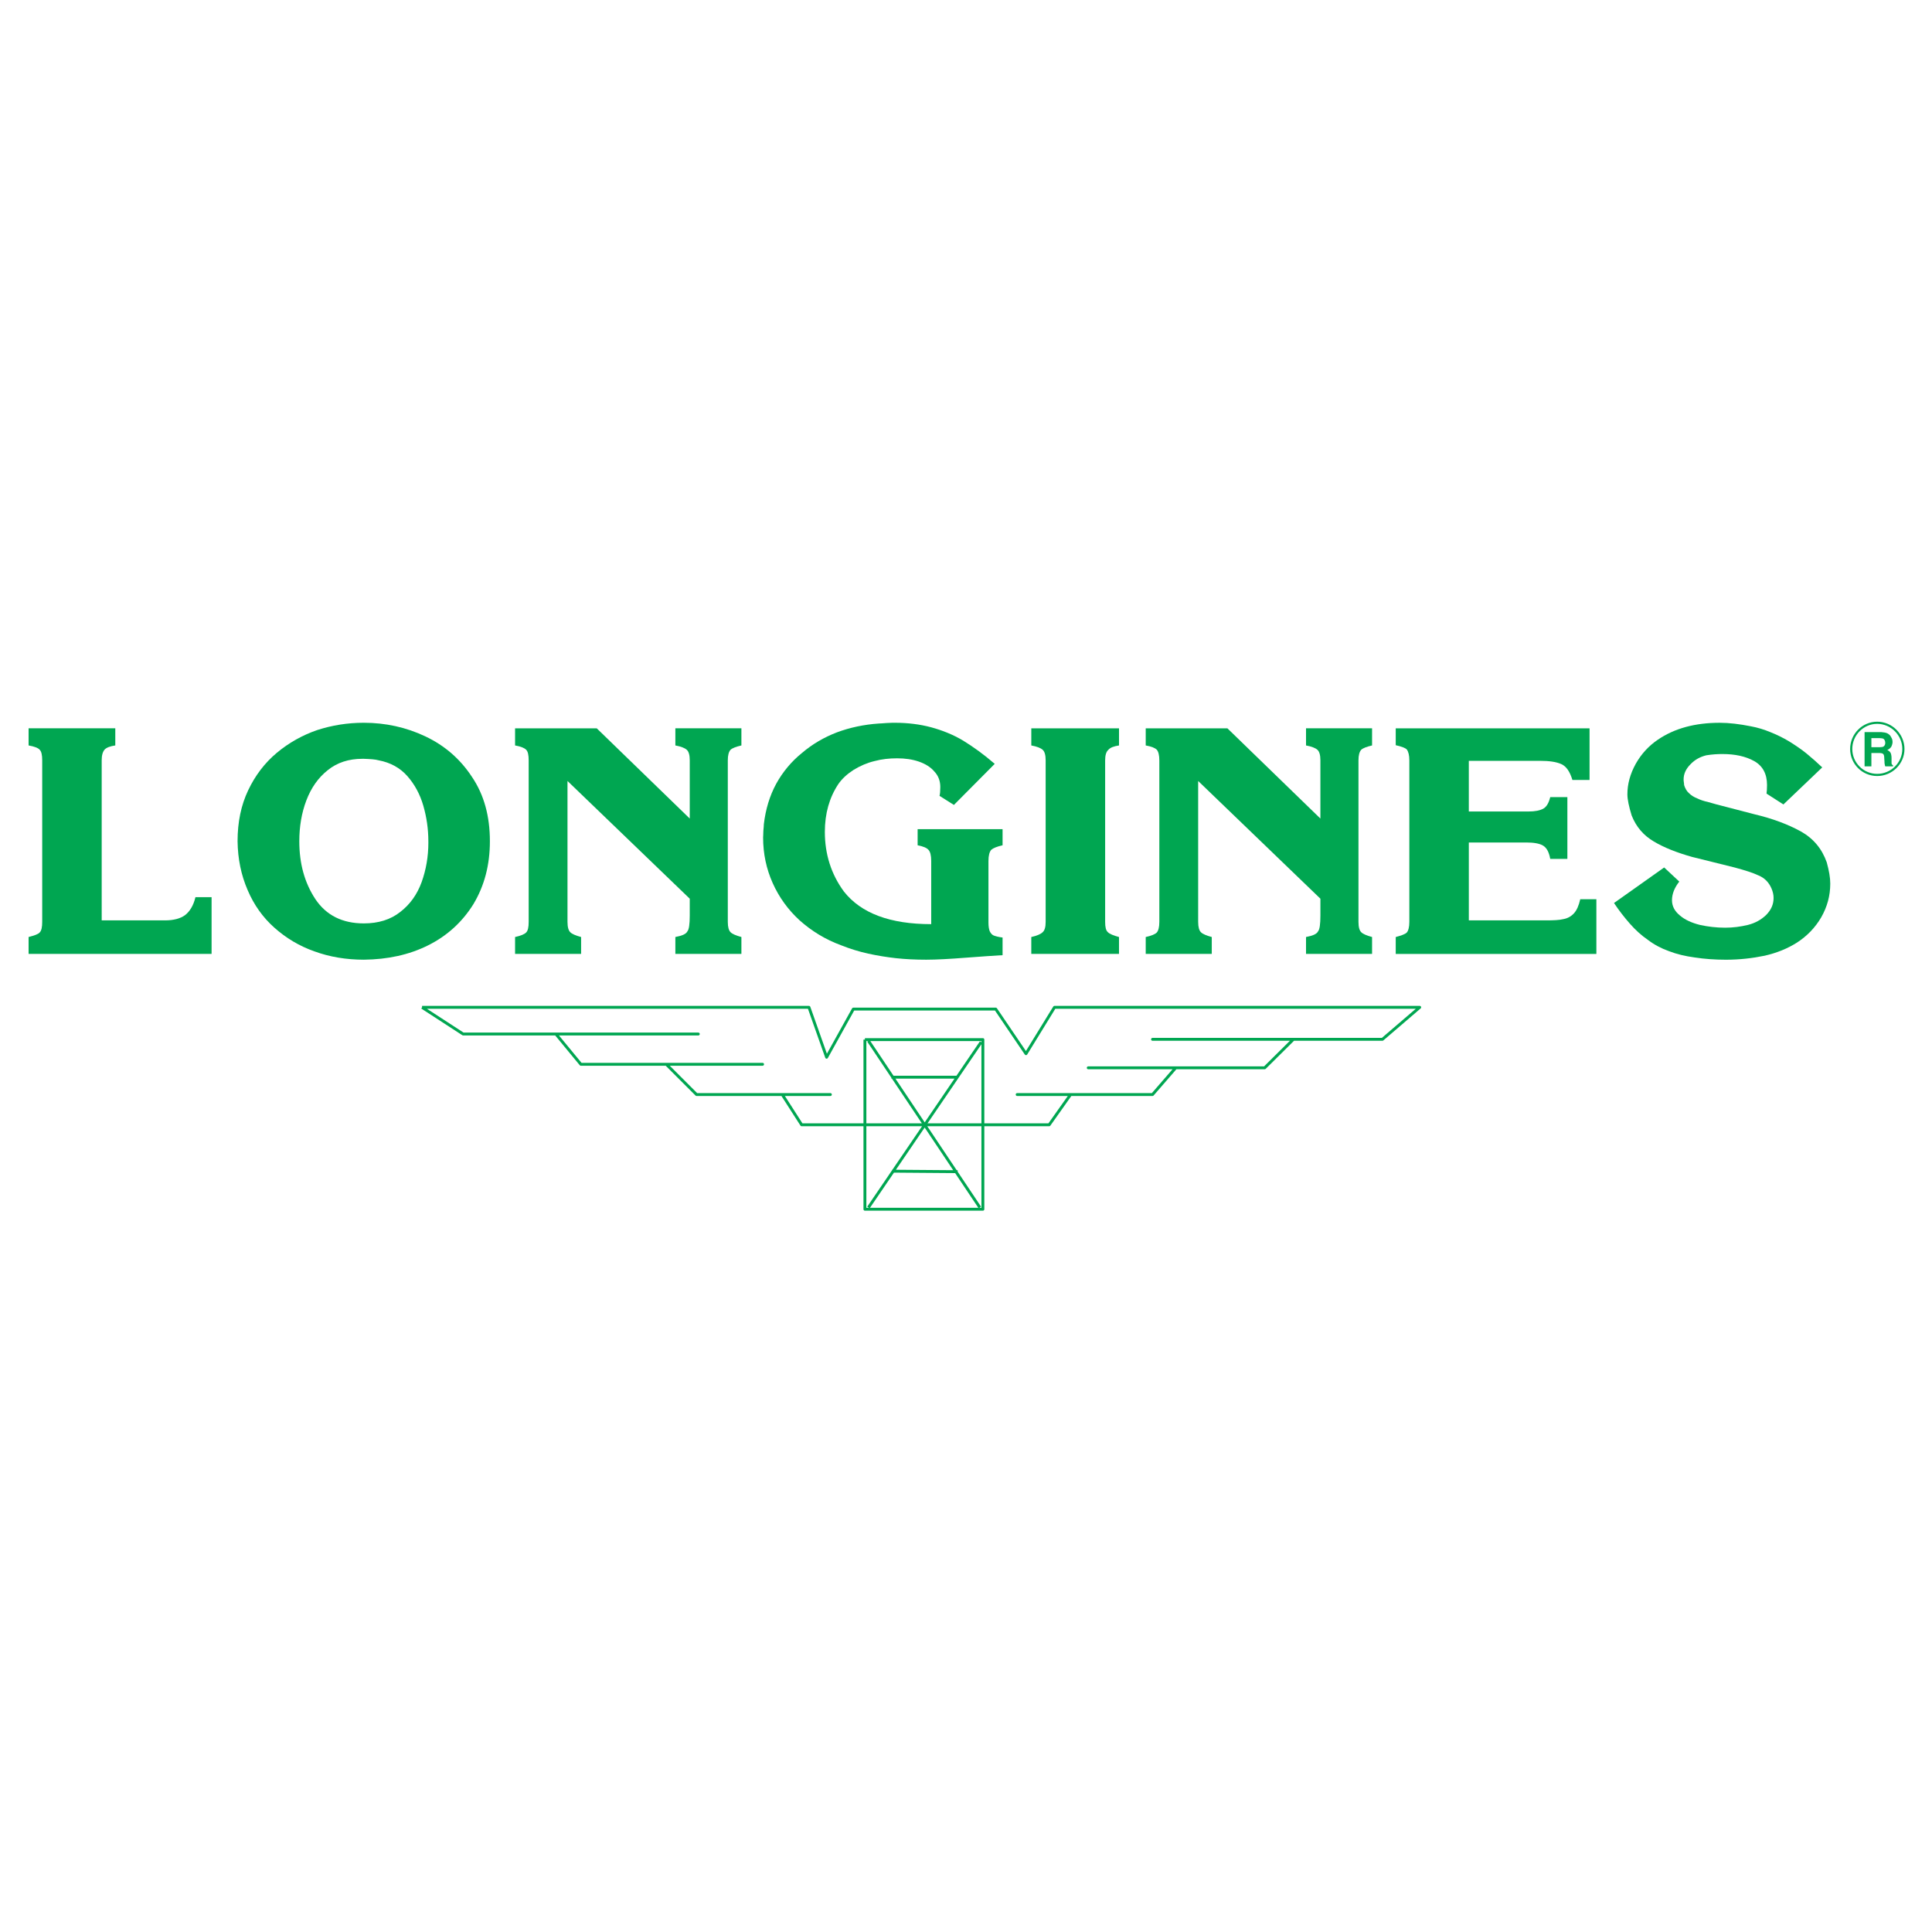
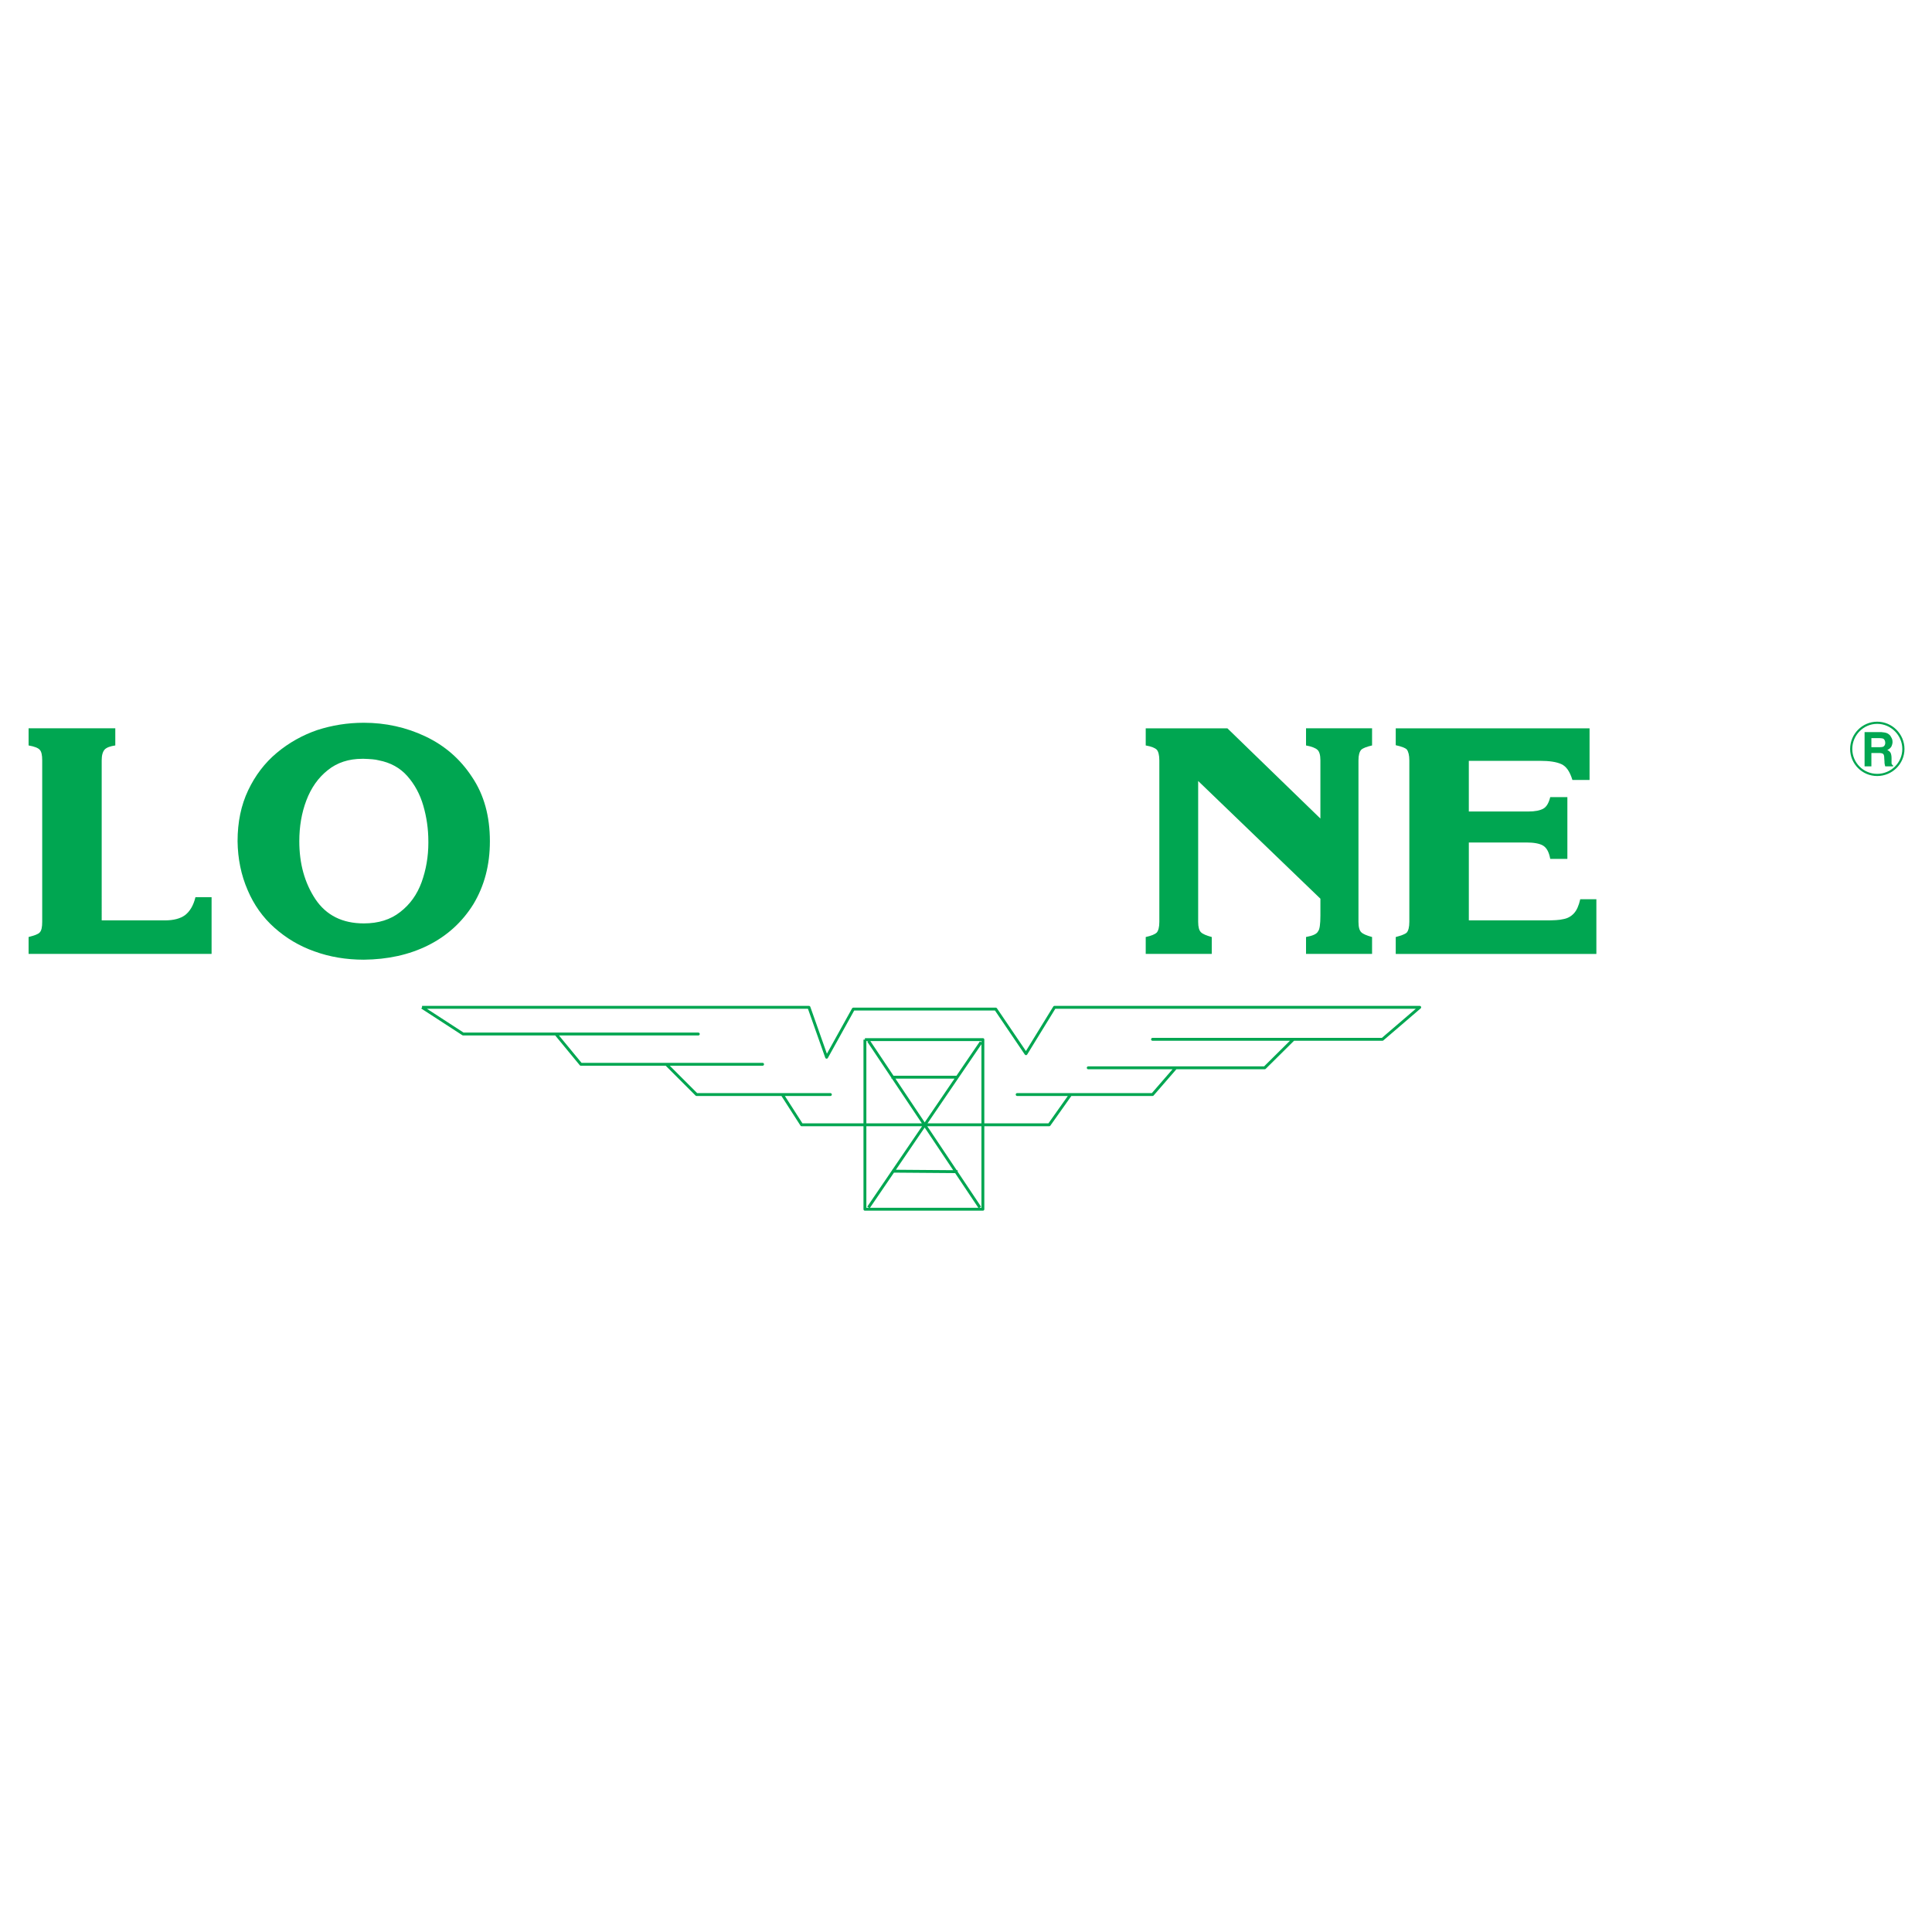
<svg xmlns="http://www.w3.org/2000/svg" version="1.0" id="Layer_1" x="0px" y="0px" width="192.756px" height="192.756px" viewBox="0 0 192.756 192.756" enable-background="new 0 0 192.756 192.756" xml:space="preserve">
  <g>
    <polygon fill-rule="evenodd" clip-rule="evenodd" fill="#FFFFFF" points="0,0 192.756,0 192.756,192.756 0,192.756 0,0  " />
-     <path fill-rule="evenodd" clip-rule="evenodd" fill="#00A651" d="M67.382,74.374c0.553,0.101,0.931,0.251,1.132,0.428   c0.201,0.176,0.302,0.528,0.302,1.056l0,0v5.809l-9.28-9.003h-8.147v1.71l0,0c0.578,0.101,0.93,0.251,1.106,0.428   c0.176,0.176,0.251,0.528,0.251,1.056l0,0v16.12l0,0c0,0.528-0.076,0.88-0.251,1.056c-0.176,0.176-0.528,0.327-1.106,0.453l0,0   v1.685h6.588v-1.685l0,0c-0.553-0.151-0.905-0.302-1.081-0.478c-0.176-0.176-0.277-0.503-0.277-1.031l0,0V77.919l12.197,11.744   v1.685l0,0c0,0.854-0.076,1.383-0.227,1.559c-0.125,0.277-0.528,0.453-1.207,0.579l0,0v1.685h6.588v-1.685l0,0   c-0.553-0.151-0.905-0.302-1.081-0.478c-0.176-0.176-0.276-0.503-0.276-1.031l0,0v-16.12l0,0c0-0.528,0.101-0.855,0.276-1.056   c0.201-0.176,0.554-0.302,1.081-0.428l0,0v-1.71h-6.588V74.374L67.382,74.374L67.382,74.374z" />
    <path fill-rule="evenodd" clip-rule="evenodd" fill="#00A651" d="M42.436,73.468c-1.911-0.905-3.973-1.358-6.136-1.358   c-1.635,0-3.168,0.251-4.652,0.729c-1.458,0.502-2.816,1.257-4.023,2.263c-1.207,1.006-2.163,2.264-2.867,3.748   c-0.704,1.483-1.056,3.168-1.056,5.08c0.025,1.76,0.353,3.37,1.006,4.878c0.629,1.484,1.534,2.741,2.666,3.747   c1.157,1.031,2.49,1.836,3.998,2.364c1.509,0.553,3.169,0.83,4.929,0.83c2.364-0.025,4.501-0.478,6.413-1.433   c1.912-0.956,3.42-2.339,4.527-4.125c1.081-1.811,1.635-3.873,1.635-6.262c0-2.49-0.579-4.627-1.786-6.413   C45.906,75.706,44.347,74.374,42.436,73.468L42.436,73.468L42.436,73.468L42.436,73.468z M42.738,84.056   c0,1.408-0.227,2.716-0.679,3.973c-0.453,1.232-1.157,2.213-2.138,2.967c-0.955,0.754-2.163,1.132-3.621,1.132   c-2.138,0-3.747-0.805-4.829-2.414c-1.081-1.635-1.609-3.546-1.609-5.784c0-1.458,0.226-2.816,0.704-4.074   c0.478-1.257,1.182-2.263,2.137-3.018c0.931-0.754,2.087-1.132,3.445-1.132c0.05,0,0.101,0,0.151,0   c0.629,0.025,1.132,0.051,1.484,0.151c1.182,0.226,2.137,0.754,2.867,1.584c0.729,0.83,1.257,1.811,1.584,2.942   c0.327,1.131,0.503,2.313,0.503,3.546l0,0V84.056L42.738,84.056L42.738,84.056z" />
    <path fill-rule="evenodd" clip-rule="evenodd" fill="#00A651" d="M18.47,91.298c-0.478,0.352-1.156,0.528-2.012,0.528l0,0h-6.312   V75.857l0,0c0-0.503,0.1-0.855,0.301-1.082c0.202-0.201,0.553-0.327,1.056-0.402l0,0v-1.71h-8.65v1.71l0,0   c0.578,0.101,0.956,0.251,1.106,0.428c0.177,0.176,0.252,0.528,0.252,1.056l0,0v16.12l0,0c0,0.528-0.075,0.88-0.252,1.056   c-0.15,0.176-0.528,0.302-1.106,0.453l0,0v1.685h18.257v-5.658h-1.61l0,0C19.3,90.342,18.948,90.921,18.47,91.298L18.47,91.298   L18.47,91.298L18.47,91.298z" />
-     <path fill-rule="evenodd" clip-rule="evenodd" fill="#00A651" d="M91.549,84.332c0.528,0.101,0.905,0.251,1.081,0.453   c0.176,0.176,0.277,0.553,0.277,1.106l0,0v6.312l0,0c-4.099,0-6.991-1.081-8.701-3.244c-1.282-1.735-1.911-3.747-1.911-5.96   c0-1.835,0.453-3.42,1.333-4.752c0.377-0.554,0.905-1.031,1.534-1.434c0.653-0.403,1.357-0.705,2.087-0.88   c0.754-0.201,1.484-0.276,2.263-0.276c0.78,0,1.509,0.101,2.163,0.327c0.654,0.227,1.182,0.553,1.56,1.006   c0.402,0.428,0.579,0.956,0.579,1.534c0,0.402-0.025,0.679-0.076,0.88l0,0l1.434,0.905l4.073-4.099l0,0   c-1.106-0.956-2.163-1.71-3.143-2.313c-1.006-0.604-2.087-1.031-3.194-1.333c-1.131-0.302-2.339-0.453-3.621-0.453   c-0.151,0-0.427,0-0.83,0.025c-0.377,0.025-0.629,0.05-0.779,0.05c-1.484,0.101-2.892,0.403-4.174,0.88   c-1.308,0.503-2.465,1.182-3.496,2.062c-1.056,0.855-1.911,1.886-2.565,3.068c-0.654,1.208-1.056,2.54-1.232,4.024   c0,0.151-0.025,0.377-0.05,0.679c0,0.327-0.025,0.528-0.025,0.654c0,1.634,0.327,3.143,0.956,4.551   c0.629,1.408,1.534,2.666,2.691,3.722c1.182,1.056,2.565,1.911,4.149,2.49c0.88,0.352,1.786,0.628,2.691,0.83   c0.931,0.201,1.861,0.352,2.766,0.453c0.931,0.101,1.937,0.151,3.018,0.151c1.031,0,2.364-0.075,3.973-0.201   c1.61-0.125,2.817-0.201,3.647-0.251l0,0v-1.76l0,0c-0.402-0.05-0.68-0.126-0.881-0.201c-0.176-0.076-0.302-0.226-0.401-0.428   c-0.076-0.201-0.126-0.478-0.126-0.855l0,0v-6.161l0,0c0-0.528,0.101-0.905,0.276-1.106c0.201-0.176,0.578-0.327,1.132-0.453l0,0   v-1.609h-8.475V84.332L91.549,84.332L91.549,84.332z" />
    <path fill-rule="evenodd" clip-rule="evenodd" fill="#00A651" d="M157.034,91.122c-0.277,0.302-0.629,0.503-1.057,0.578   c-0.402,0.101-0.98,0.126-1.71,0.126l0,0h-7.721v-7.771h5.734l0,0c0.754,0,1.308,0.101,1.659,0.302   c0.377,0.226,0.604,0.654,0.729,1.333l0,0h1.71v-6.161h-1.71l0,0c-0.151,0.604-0.377,0.981-0.704,1.157   c-0.326,0.176-0.805,0.277-1.483,0.277l0,0h-5.936v-5.055h7.093l0,0c0.93,0,1.634,0.101,2.137,0.327   c0.503,0.227,0.855,0.754,1.106,1.584l0,0h1.71v-5.155h-19.338v1.685l0,0c0.553,0.126,0.93,0.252,1.106,0.428   c0.15,0.201,0.251,0.553,0.251,1.082l0,0v16.12l0,0c0,0.528-0.101,0.88-0.251,1.056c-0.177,0.176-0.554,0.302-1.106,0.453l0,0   v1.685h20.018v-5.457h-1.609l0,0C157.512,90.368,157.311,90.82,157.034,91.122L157.034,91.122L157.034,91.122L157.034,91.122z" />
-     <path fill-rule="evenodd" clip-rule="evenodd" fill="#00A651" d="M102.892,74.374c0.553,0.101,0.93,0.251,1.131,0.428   c0.201,0.176,0.302,0.528,0.302,1.056l0,0v16.12l0,0c0,0.528-0.101,0.855-0.302,1.031c-0.176,0.176-0.554,0.352-1.131,0.478l0,0   v1.685h8.751v-1.685l0,0c-0.554-0.151-0.931-0.302-1.106-0.478c-0.201-0.176-0.277-0.503-0.277-1.031l0,0v-16.12l0,0   c0-0.503,0.101-0.855,0.327-1.056c0.201-0.227,0.554-0.352,1.057-0.428l0,0v-1.71h-8.751V74.374L102.892,74.374L102.892,74.374z" />
-     <path fill-rule="evenodd" clip-rule="evenodd" fill="#00A651" d="M182.257,86.042c-0.478-1.358-1.332-2.389-2.59-3.093   c-1.283-0.704-2.816-1.282-4.627-1.71l0,0l-3.772-0.98l0,0c-0.075-0.025-0.353-0.101-0.805-0.227   c-0.452-0.101-0.83-0.226-1.132-0.377c-0.326-0.126-0.604-0.302-0.83-0.528c-0.227-0.201-0.377-0.478-0.478-0.805   c0-0.05,0-0.125-0.025-0.276c-0.024-0.125-0.024-0.226-0.024-0.276c0-0.553,0.226-1.056,0.679-1.509   c0.452-0.478,0.98-0.755,1.584-0.905c0.629-0.101,1.182-0.126,1.609-0.126c1.258,0,2.314,0.226,3.169,0.704   c0.855,0.478,1.282,1.283,1.282,2.389c0,0.377-0.024,0.679-0.05,0.855l0,0l1.685,1.082l3.873-3.697l0,0   c-0.479-0.453-0.981-0.905-1.534-1.358c-0.553-0.453-1.157-0.855-1.761-1.232c-0.628-0.377-1.257-0.679-1.886-0.93   c-0.604-0.252-1.257-0.453-1.937-0.579c-1.132-0.226-2.162-0.352-3.118-0.352c-2.439,0-4.502,0.553-6.161,1.685   c-0.931,0.629-1.66,1.434-2.213,2.415c-0.554,1.006-0.83,2.012-0.83,3.042c0,0.503,0.151,1.208,0.428,2.113   c0.452,1.132,1.182,1.987,2.213,2.59c1.006,0.604,2.288,1.107,3.797,1.534l0,0l4.25,1.056l0,0c1.031,0.277,1.836,0.528,2.415,0.805   c0.604,0.251,1.03,0.705,1.282,1.308c0.125,0.301,0.201,0.603,0.201,0.93c0,0.654-0.252,1.207-0.755,1.71   c-0.503,0.478-1.106,0.805-1.811,0.981c-0.729,0.176-1.483,0.276-2.263,0.276c-0.881,0-1.711-0.101-2.516-0.276   c-0.805-0.201-1.483-0.503-1.986-0.93c-0.528-0.428-0.805-0.931-0.805-1.534c0-0.629,0.251-1.258,0.729-1.861l0,0l-1.509-1.408   l-5.005,3.546l0,0c0.503,0.754,1.031,1.433,1.585,2.062c0.553,0.629,1.131,1.157,1.785,1.609c0.629,0.478,1.333,0.855,2.112,1.132   c0.779,0.302,1.635,0.503,2.565,0.629c0.98,0.151,2.012,0.226,3.118,0.226c1.383,0,2.665-0.151,3.873-0.402   c1.207-0.277,2.263-0.704,3.219-1.308c1.006-0.654,1.811-1.484,2.414-2.515c0.604-1.056,0.905-2.162,0.905-3.369   C182.609,87.576,182.483,86.872,182.257,86.042L182.257,86.042L182.257,86.042L182.257,86.042z" />
    <path fill-rule="evenodd" clip-rule="evenodd" fill="#00A651" d="M130.302,74.374c0.554,0.101,0.931,0.251,1.132,0.428   c0.201,0.176,0.302,0.528,0.302,1.056l0,0v5.809l-9.279-9.003h-8.148v1.71l0,0c0.579,0.101,0.931,0.251,1.107,0.428   c0.15,0.176,0.251,0.528,0.251,1.056l0,0v16.12l0,0c0,0.528-0.101,0.88-0.251,1.056c-0.177,0.176-0.528,0.327-1.107,0.453l0,0   v1.685h6.589v-1.685l0,0c-0.553-0.151-0.905-0.302-1.081-0.478c-0.176-0.176-0.276-0.503-0.276-1.031l0,0V77.919l12.196,11.744   v1.685l0,0c0,0.854-0.075,1.383-0.227,1.559c-0.126,0.277-0.527,0.453-1.207,0.579l0,0v1.685h6.589v-1.685l0,0   c-0.554-0.151-0.905-0.302-1.081-0.478c-0.177-0.176-0.276-0.503-0.276-1.031l0,0v-16.12l0,0c0-0.528,0.1-0.855,0.276-1.056   c0.201-0.176,0.553-0.302,1.081-0.428l0,0v-1.71h-6.589V74.374L130.302,74.374L130.302,74.374z" />
    <path fill-rule="evenodd" clip-rule="evenodd" fill="#00A651" d="M188.72,76.184c0-0.076,0-0.176,0-0.327l0,0v-0.226l0,0   c0-0.252-0.05-0.428-0.101-0.529c-0.075-0.125-0.176-0.201-0.326-0.276c0.176-0.076,0.302-0.176,0.402-0.327   c0.075-0.151,0.125-0.327,0.125-0.478c0-0.125-0.024-0.251-0.075-0.352c-0.05-0.101-0.101-0.201-0.176-0.302   c-0.101-0.101-0.201-0.176-0.327-0.226c-0.126-0.051-0.302-0.076-0.554-0.101l0,0h-0.276h-1.383v3.42h0.679v-1.333h0.704h0.051l0,0   c0.201,0,0.352,0.025,0.428,0.101c0.075,0.076,0.101,0.226,0.101,0.428l0,0l0.024,0.327l0,0c0,0.101,0,0.201,0.025,0.277   c0,0.05,0.025,0.125,0.051,0.201l0,0h0.779V76.36l0,0C188.796,76.335,188.745,76.26,188.72,76.184L188.72,76.184L188.72,76.184   L188.72,76.184z M187.891,74.5c-0.076,0.025-0.202,0.05-0.378,0.05l0,0h-0.101h-0.704v-0.905h0.704h0.126l0,0   c0.15,0,0.276,0.025,0.353,0.05c0.125,0.076,0.201,0.227,0.201,0.428C188.092,74.298,188.016,74.424,187.891,74.5L187.891,74.5   L187.891,74.5L187.891,74.5z" />
    <path fill="none" stroke="#00A651" stroke-width="0.216" stroke-miterlimit="2.613" d="M187.287,77.316   c1.433,0,2.615-1.157,2.615-2.59c0-1.433-1.183-2.615-2.615-2.615c-1.434,0-2.591,1.182-2.591,2.615   C184.696,76.159,185.854,77.316,187.287,77.316 M187.287,77.316L187.287,77.316" />
    <path fill="none" stroke="#00A651" stroke-width="0.288" stroke-linejoin="round" stroke-miterlimit="2.613" d="M42.109,100.502   h38.602l1.76,4.979l2.666-4.804h14.208l3.018,4.451l2.843-4.627h36.438l-3.722,3.193h-22.935h14.058l-2.867,2.842h-17.604h8.727   l-2.313,2.666h-13.505h5.331l-2.137,3.018H79.981l-1.937-3.018h4.803H69.495l-3.018-3.018h9.606H57.952l-2.49-3.019h14.208H46.208   L42.109,100.502L42.109,100.502 M86.293,103.721h11.769v16.925H86.293V103.721L86.293,103.721 M86.646,103.847l11.115,16.623    M97.887,103.973L86.646,120.47 M88.934,107.468h6.563 M89.01,116.848l6.538,0.051" />
  </g>
</svg>